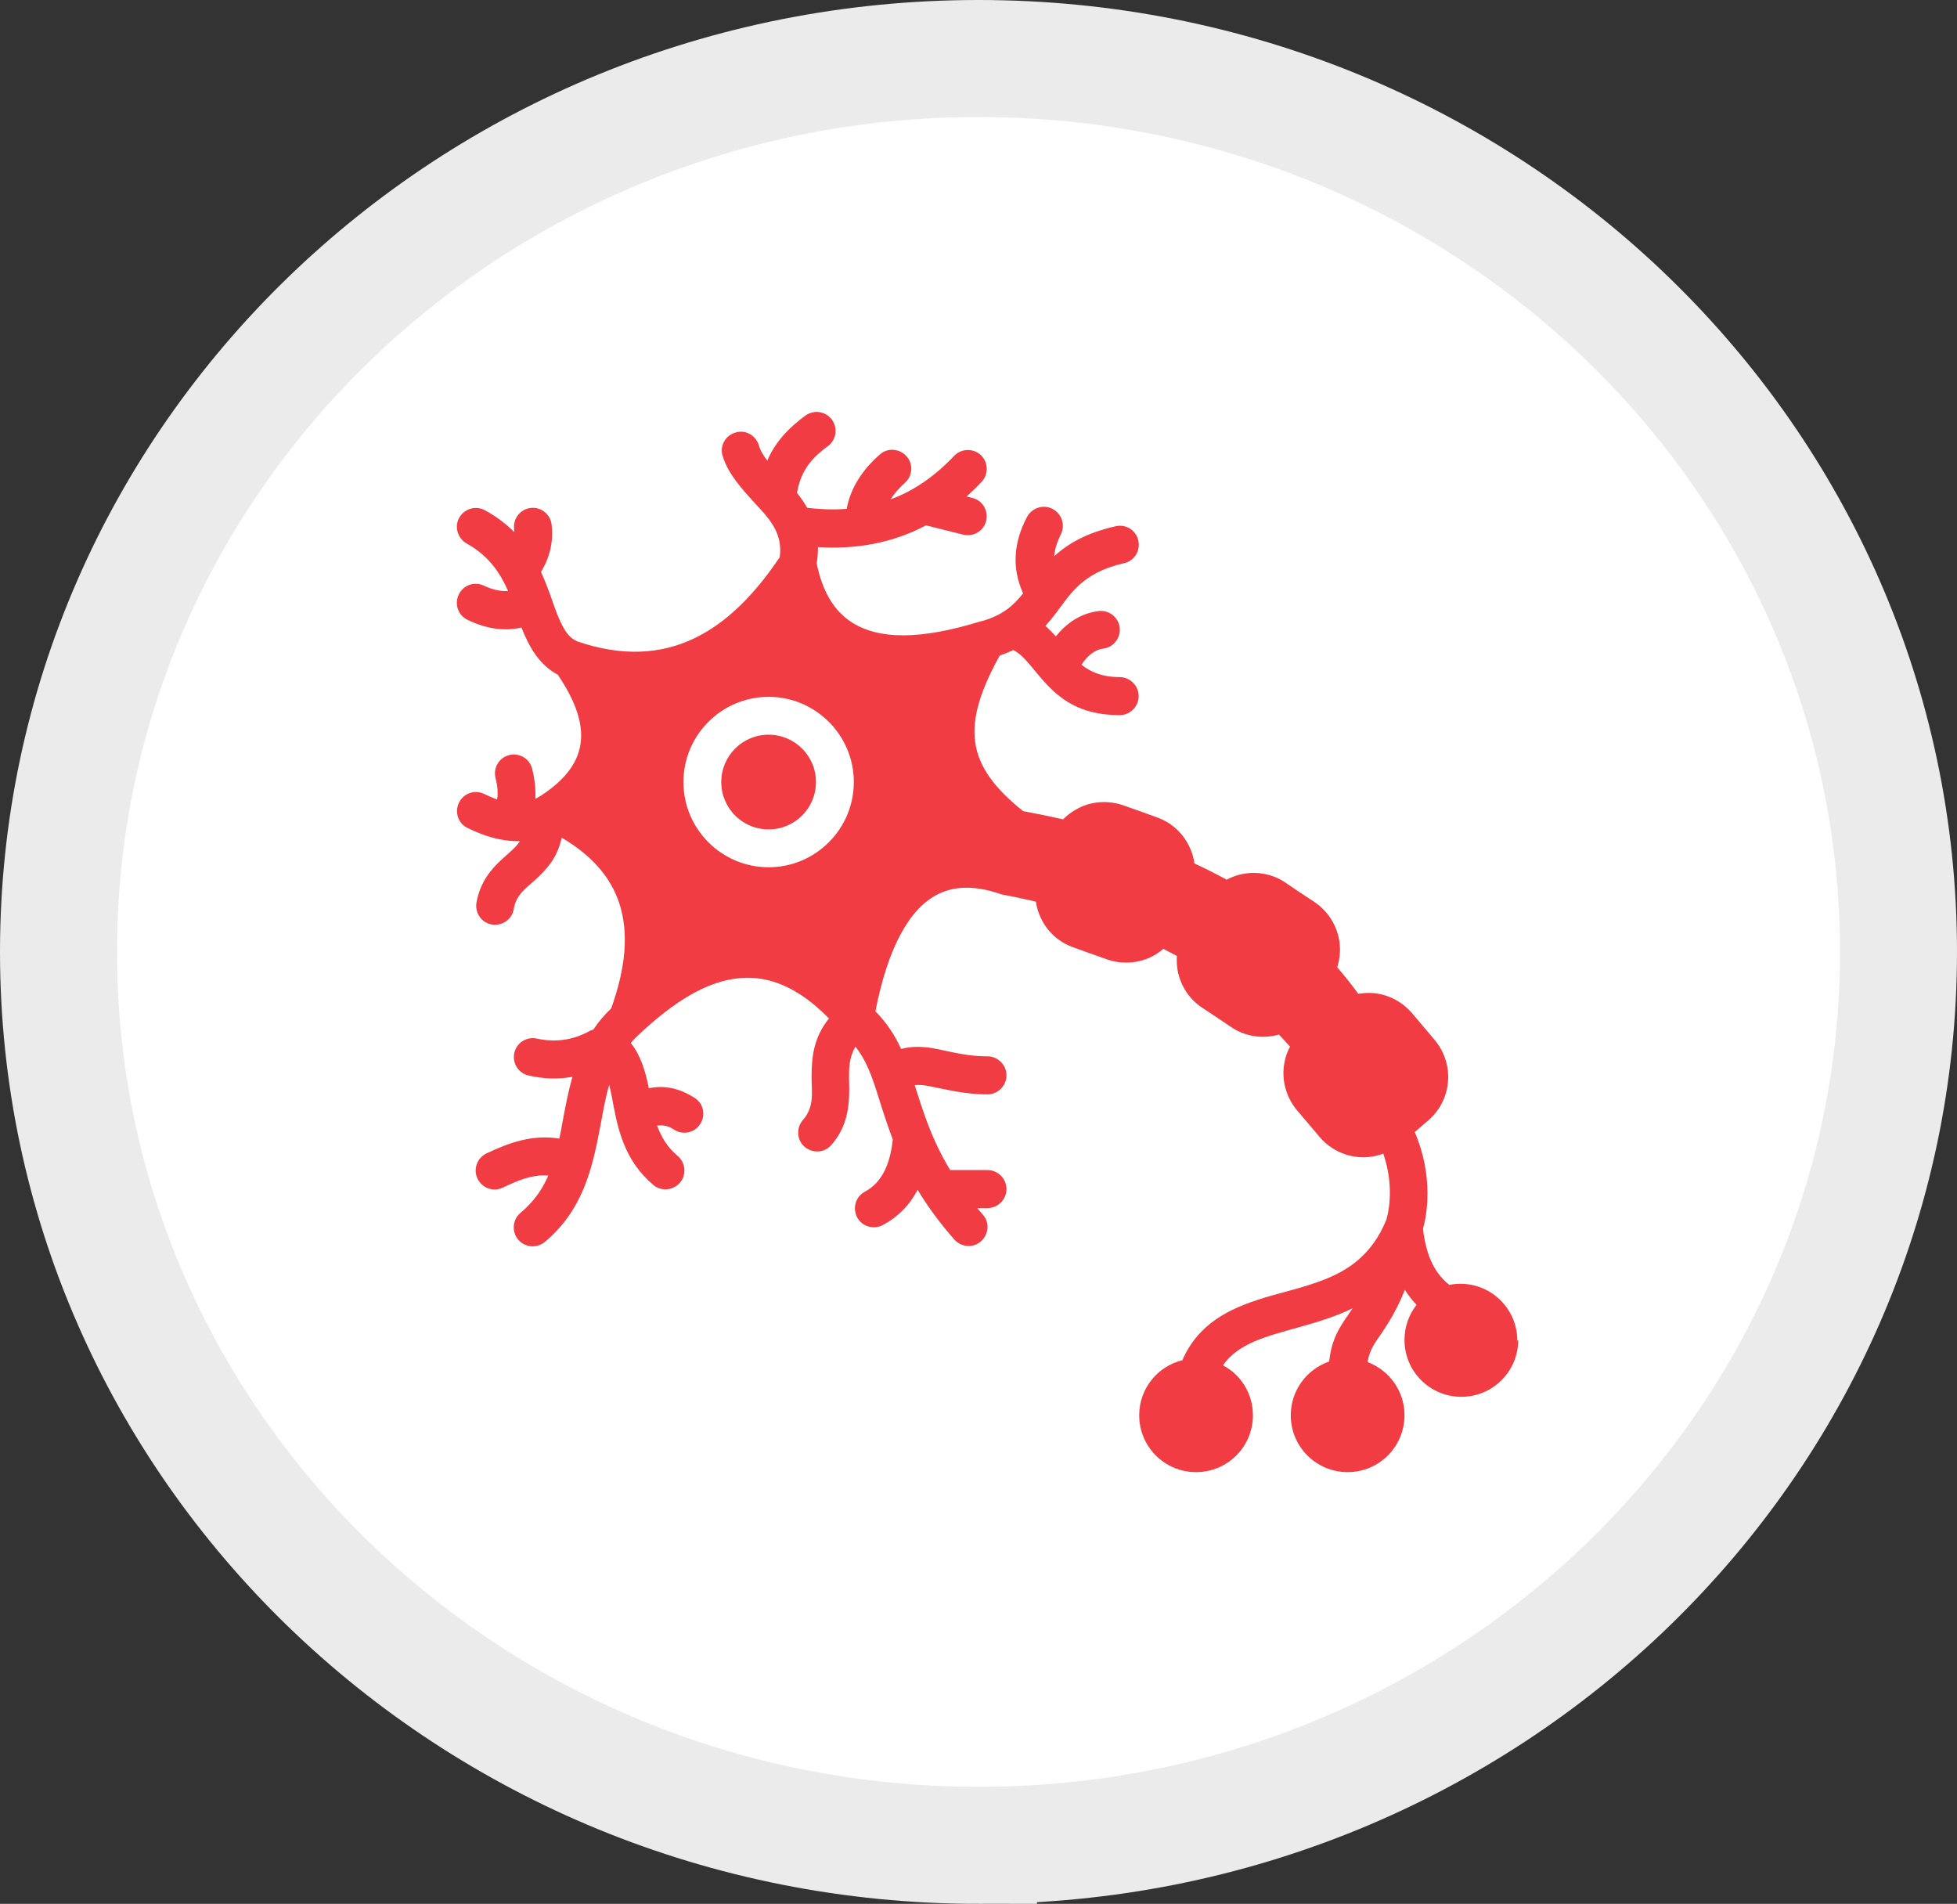
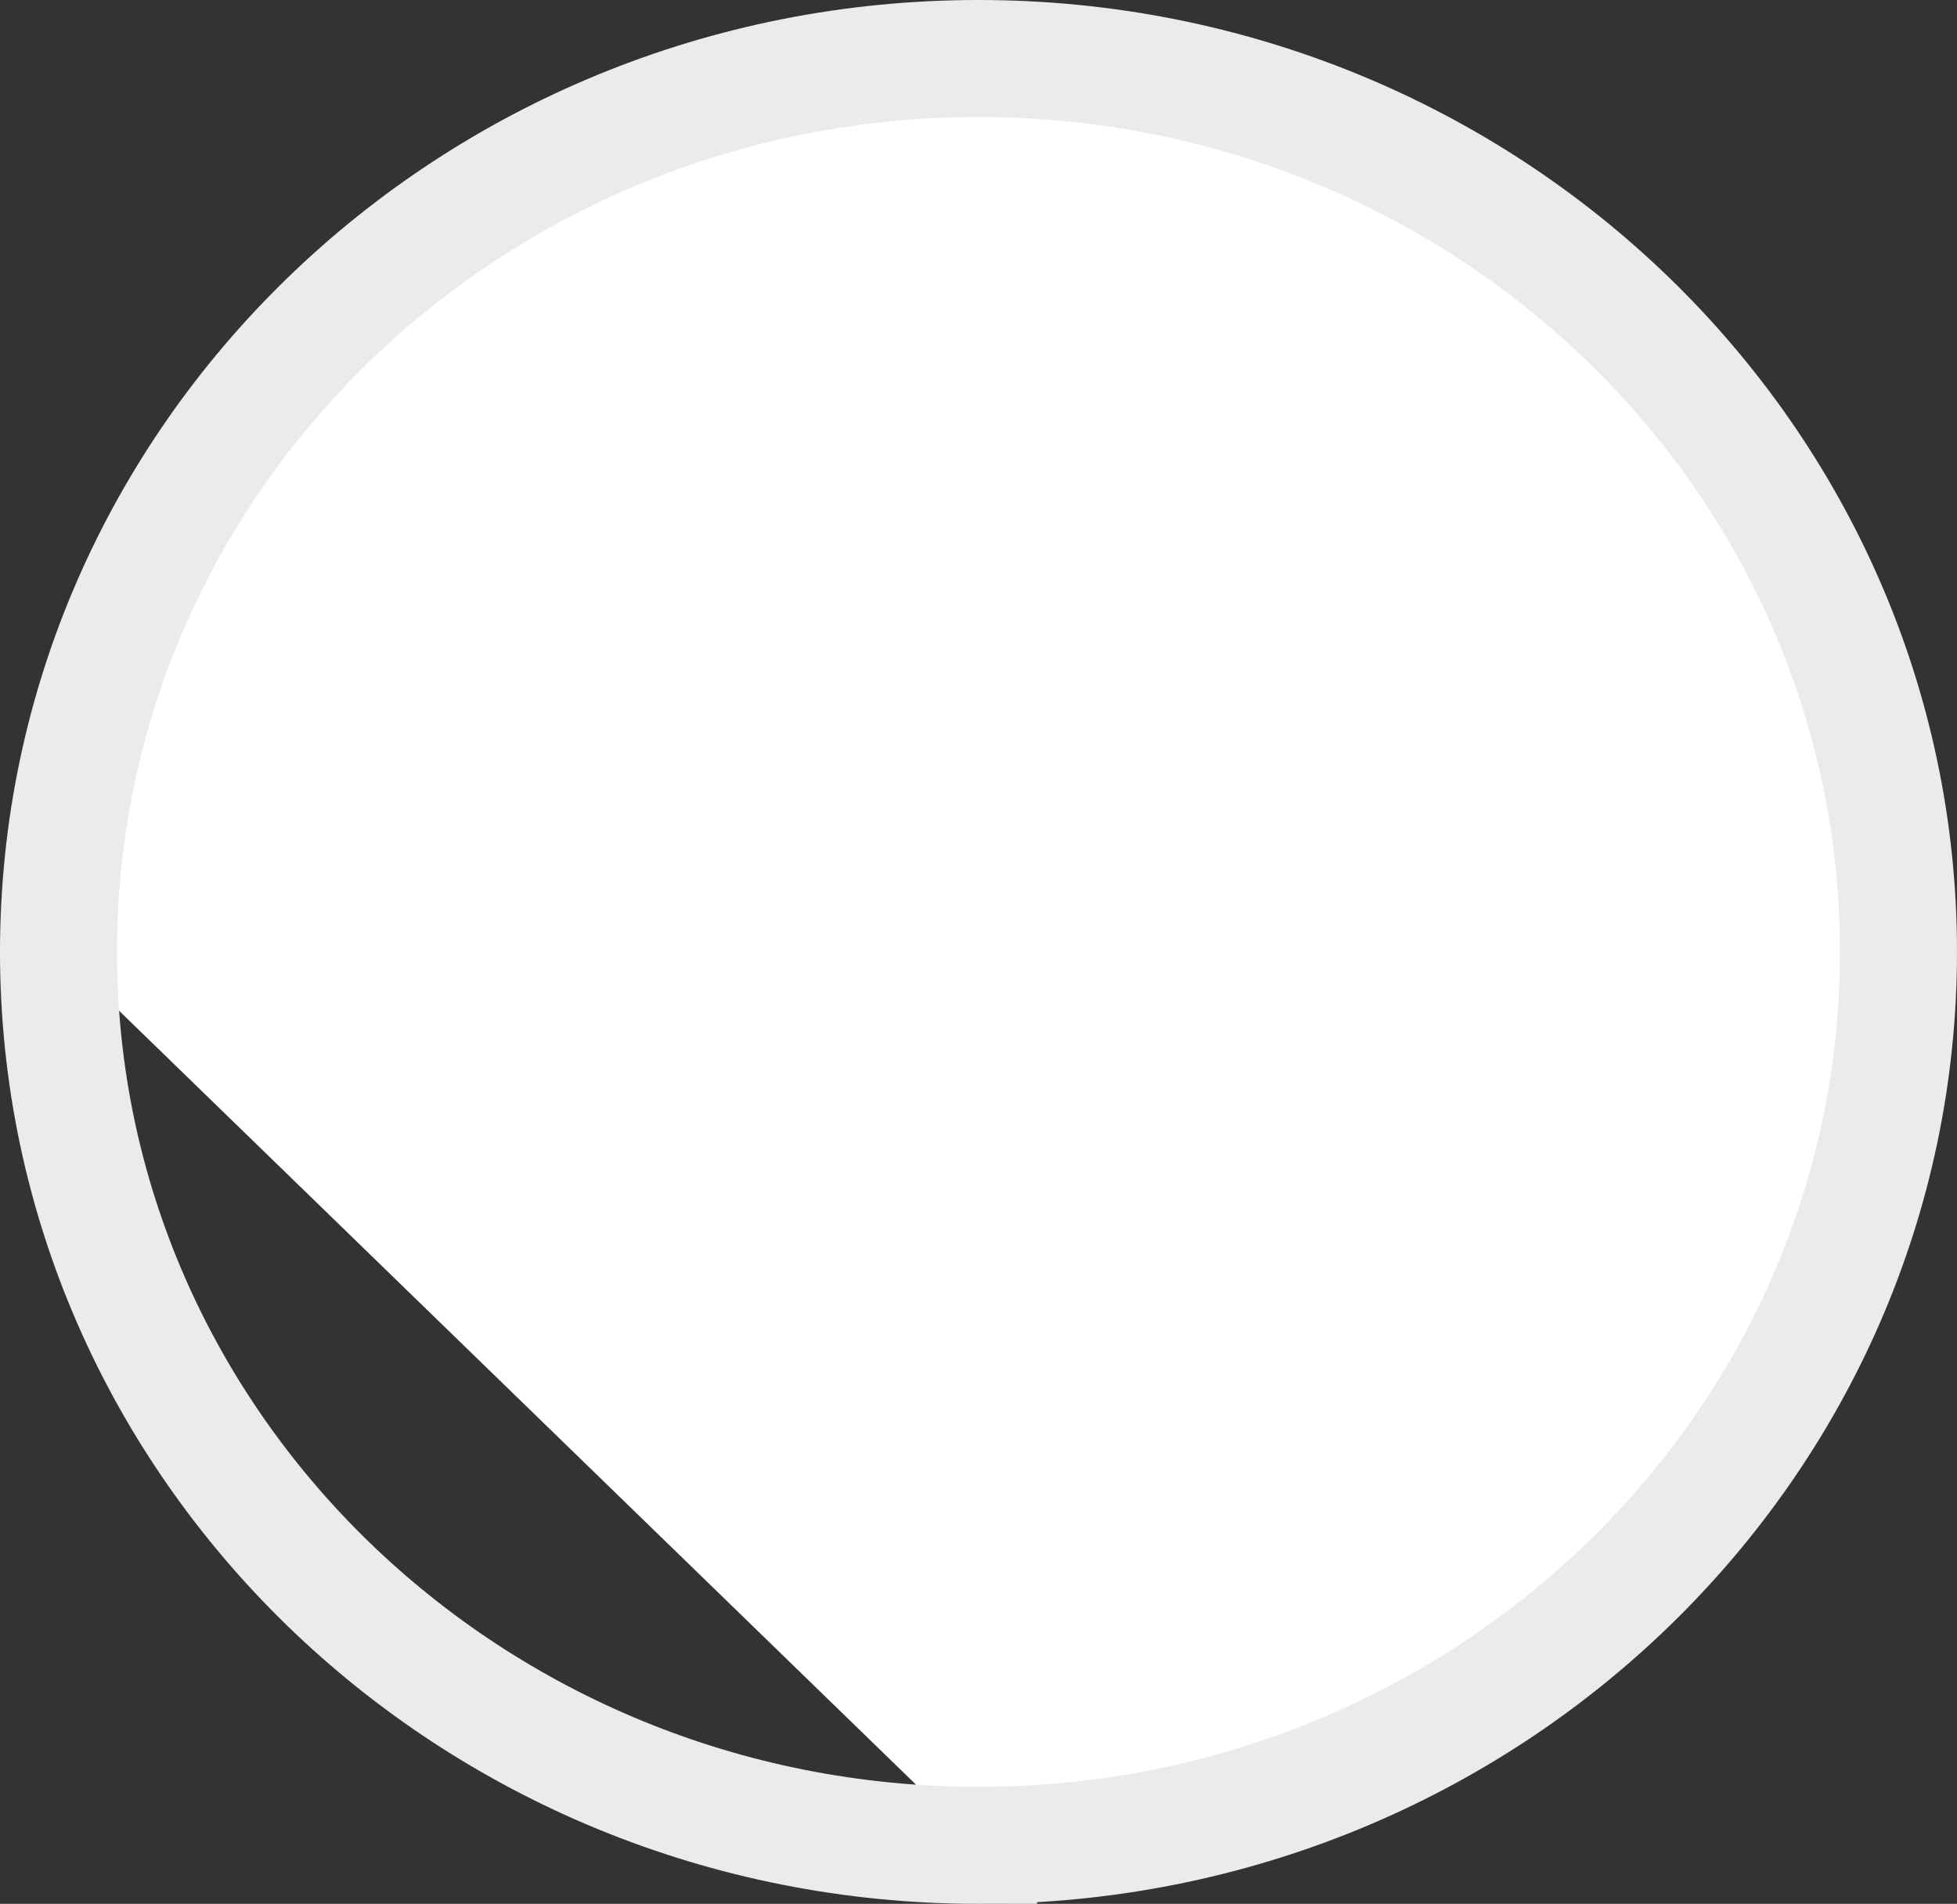
<svg xmlns="http://www.w3.org/2000/svg" id="uuid-ab717ccb-bdc0-424c-9d69-3fe4388982f4" data-name="Layer 2" viewBox="0 0 107.04 104.12">
  <rect x="0" y="0" width="107.04" height="104.12" fill="#333333" stroke="none" />
  <g id="uuid-333962c0-7226-4d2f-bad5-3cf2fb9d9fdc" data-name="Layer 1">
    <g>
-       <path d="M53.52,100.92c27.79,0,50.32-21.88,50.32-48.86S81.31,3.2,53.52,3.2,3.2,25.07,3.2,52.06s22.53,48.86,50.32,48.86" style="fill: #fff;" />
+       <path d="M53.52,100.92c27.79,0,50.32-21.88,50.32-48.86S81.31,3.2,53.52,3.2,3.2,25.07,3.2,52.06" style="fill: #fff;" />
      <path d="M53.52,100.92c27.79,0,50.32-21.88,50.32-48.86S81.31,3.2,53.52,3.2,3.2,25.07,3.2,52.06s22.53,48.86,50.32,48.86Z" style="fill: none; stroke: #ebebec; stroke-width: 6.4px;" />
-       <path d="M39.45,42.77c0,1.43,1.16,2.59,2.59,2.59s2.59-1.16,2.59-2.59-1.16-2.59-2.59-2.59-2.59,1.16-2.59,2.59M46.7,42.77c0,2.57-2.09,4.66-4.66,4.66s-4.66-2.09-4.66-4.66,2.09-4.66,4.66-4.66,4.66,2.09,4.66,4.66M82.99,73.32c0-1.72-1.39-3.11-3.11-3.11-.21,0-.41.02-.61.06-.92-.73-1.29-1.81-1.44-3.07.2-.7.61-2.81-.45-5.29l.71-.61c.64-.54,1.04-1.3,1.11-2.14.07-.83-.2-1.66-.74-2.3-.4-.47-.83-.98-1.22-1.44-.54-.64-1.31-1.04-2.14-1.11-.27-.02-.54,0-.81.04-.35-.49-.73-.96-1.15-1.45.16-.51.2-1.06.09-1.58-.17-.82-.65-1.53-1.35-2-.51-.34-1.07-.7-1.57-1.05-.69-.47-1.54-.63-2.36-.47-.3.06-.59.17-.86.31-.56-.31-1.14-.6-1.76-.89-.04-.31-.13-.61-.27-.9-.35-.76-.99-1.34-1.78-1.62-.59-.21-1.23-.45-1.82-.65-.79-.28-1.66-.24-2.4.11-.34.17-.65.38-.91.65-.7-.16-1.43-.31-2.19-.45-1.55-1.24-2.43-2.41-2.62-3.76-.19-1.37.31-2.88,1.34-4.75.27-.09.52-.2.75-.3.32.17.57.42.81.7.28.32.54.66.83.98.89,1,2.01,1.88,4.17,1.88.57,0,1.04-.47,1.04-1.04s-.47-1.04-1.04-1.04c-.96,0-1.61-.29-2.09-.68.3-.43.65-.8,1.2-.88.57-.07.96-.6.89-1.16-.07-.57-.6-.96-1.16-.89-.99.13-1.73.65-2.33,1.38-.19-.2-.37-.39-.57-.57.18-.2.34-.39.5-.6.83-1.07,1.43-2.29,3.8-2.83.56-.12.91-.68.78-1.24-.12-.56-.68-.91-1.24-.78-1.62.37-2.61.96-3.36,1.64.03-.39.16-.79.36-1.19.26-.51.06-1.13-.45-1.4-.51-.26-1.13-.06-1.4.45-.73,1.39-.84,2.78-.21,4.17-.5.63-1.1,1.2-2.26,1.52h-.03c-3.28,1.02-5.68,1.06-7.22-.03-.92-.65-1.49-1.71-1.78-3.12.05-.32.07-.61.07-.9,2.08.13,4.06-.21,5.91-1.19l2.04.51c.55.13,1.12-.2,1.25-.76.13-.55-.2-1.12-.76-1.25l-.31-.08c.28-.25.55-.51.82-.8.39-.41.37-1.07-.04-1.46-.42-.39-1.07-.37-1.46.04-1.09,1.15-2.25,1.93-3.48,2.38.2-.32.47-.62.78-.9.42-.37.48-1.04.09-1.46-.37-.42-1.04-.48-1.46-.09-.96.84-1.6,1.83-1.81,2.97-.7.05-1.43.03-2.16-.06-.17-.29-.35-.56-.56-.82,0-.03.02-.06.02-.09.23-1.23.9-1.9,1.67-2.46.46-.34.56-.98.22-1.45-.34-.46-.98-.56-1.45-.22-.84.62-1.6,1.36-2.07,2.43v.04c-.22-.27-.39-.55-.48-.86-.17-.55-.75-.86-1.29-.68-.55.17-.86.75-.68,1.29.3.97,1.03,1.77,1.78,2.59.72.78,1.52,1.58,1.34,2.93-2.72,4.05-6.14,6.29-11.07,4.61-.37-.16-.6-.45-.79-.81-.29-.53-.49-1.16-.72-1.81-.15-.39-.3-.79-.48-1.18.53-.88.68-1.75.58-2.6-.07-.57-.59-.97-1.15-.9-.57.07-.97.59-.9,1.15,0,.05.01.11.01.17-.44-.43-.95-.84-1.6-1.19-.5-.28-1.13-.09-1.41.4-.28.5-.09,1.13.4,1.41,1.23.68,1.85,1.64,2.27,2.6-.44.03-.87-.08-1.32-.29-.52-.25-1.14-.03-1.38.49-.25.52-.03,1.14.49,1.38.99.48,1.98.64,2.94.42.45,1.13,1,2.05,1.99,2.58.98,1.45,1.41,2.7,1.24,3.8-.17,1.11-.94,2.01-2.14,2.8-.11.07-.23.13-.33.19.03-.51-.03-1.06-.17-1.63-.13-.56-.69-.9-1.24-.77-.56.13-.9.69-.77,1.24.11.43.15.83.09,1.19-.24-.08-.47-.19-.71-.3-.52-.25-1.14-.03-1.38.49-.25.52-.03,1.14.49,1.38.93.45,1.87.74,2.85.71-.26.39-.63.66-.95.96-.66.6-1.23,1.29-1.43,2.41-.09.56.28,1.1.85,1.19.56.09,1.1-.28,1.19-.85.13-.8.69-1.14,1.16-1.58.65-.59,1.24-1.24,1.46-2.32,1.65.97,2.68,2.16,3.15,3.58.55,1.67.33,3.61-.44,5.76-.38.36-.7.74-.97,1.15-.06.02-.13.05-.2.08-1,.55-1.96.62-2.9.42-.56-.12-1.11.23-1.23.79-.12.56.23,1.11.79,1.23.79.18,1.58.22,2.39.07-.22.77-.37,1.56-.52,2.35-.06.34-.12.69-.2,1.03-1.46-.24-2.74.22-3.98.81-.52.25-.74.87-.49,1.38.25.52.87.74,1.38.49.79-.37,1.57-.73,2.49-.66-.32.75-.8,1.44-1.52,2.04-.43.36-.5,1.02-.13,1.46.36.43,1.01.5,1.46.13,2.07-1.73,2.6-4,3.03-6.31.15-.77.27-1.53.49-2.28.1.39.18.83.26,1.26.28,1.46.71,2.99,2.15,4.21.43.37,1.09.31,1.46-.12s.31-1.09-.12-1.46c-.59-.49-.91-1.07-1.13-1.66.31-.05.62.01.93.22.48.31,1.12.18,1.43-.31.31-.48.18-1.12-.31-1.43-.86-.55-1.69-.7-2.51-.52v-.05c-.19-.93-.45-1.77-.98-2.43.16-.19.32-.36.52-.53l.02-.02c2.21-2.06,4.38-3.3,6.59-2.96,1.24.2,2.47.9,3.71,2.17-.85,1.06-.95,2.14-.95,3.2,0,.82.17,1.63-.48,2.36-.37.43-.33,1.09.1,1.46.44.37,1.09.33,1.46-.1.85-.98.98-2.02.98-3.09,0-.75-.11-1.53.34-2.29.77.98,1.06,2.15,1.49,3.49.17.51.34,1.03.55,1.58v.04c-.15,1.3-.57,2.31-1.52,2.82-.51.27-.69.89-.43,1.4.27.51.89.69,1.4.43.84-.45,1.47-1.09,1.91-1.93.52.86,1.17,1.77,2.01,2.72.37.42,1.04.48,1.46.09.42-.37.48-1.04.09-1.46-.1-.11-.21-.24-.3-.35h.56c.57,0,1.04-.47,1.04-1.04s-.47-1.04-1.04-1.04h-2.04c-1.06-1.75-1.5-3.29-1.94-4.64.25-.04.51,0,.79.05.87.16,1.89.45,3.19.45.57,0,1.04-.47,1.04-1.04s-.47-1.04-1.04-1.04c-1.45,0-2.5-.42-3.4-.5-.47-.04-.9-.02-1.32.1-.35-.76-.79-1.44-1.41-2.06.34-1.73.81-3.21,1.46-4.36.62-1.1,1.39-1.89,2.38-2.22.85-.29,1.85-.23,2.99.16.04.02.09.03.15.04.62.11,1.22.25,1.8.38.04.3.13.6.27.89.35.76,1,1.34,1.78,1.61.59.21,1.23.45,1.82.65.79.28,1.66.24,2.4-.11.26-.12.49-.28.7-.46.25.13.5.26.74.39-.02.28,0,.56.05.84.17.82.64,1.54,1.35,2,.51.34,1.07.71,1.57,1.05.69.47,1.54.63,2.36.47.08-.02.17-.03.25-.06.21.22.41.43.61.66-.2.36-.31.77-.35,1.19-.07.83.2,1.66.74,2.3.39.47.83.97,1.22,1.44.54.64,1.31,1.04,2.14,1.11.47.04.92-.03,1.35-.19.67,1.95.21,3.47.17,3.61-.77,1.9-2.05,2.76-3.45,3.3-1.07.42-2.21.66-3.25.98-1.93.59-3.59,1.42-4.46,3.41-1.36.33-2.36,1.56-2.36,3.01,0,1.72,1.39,3.11,3.11,3.11s3.11-1.39,3.11-3.11c0-1.18-.66-2.22-1.64-2.73.42-.61,1.01-.99,1.68-1.29.78-.34,1.65-.56,2.53-.81.97-.27,1.96-.57,2.88-1.02-.18.27-.33.5-.48.71-.4.62-.69,1.2-.8,2.2-1.22.42-2.1,1.58-2.1,2.94,0,1.72,1.39,3.11,3.11,3.11s3.11-1.39,3.11-3.11c0-1.34-.84-2.46-2.02-2.91.11-.68.4-1.05.77-1.58.37-.56.82-1.24,1.27-2.37.19.29.39.56.64.82-.41.53-.66,1.19-.66,1.92,0,1.72,1.39,3.11,3.11,3.11s3.11-1.39,3.11-3.11" style="fill: #f03c42;" />
    </g>
  </g>
</svg>